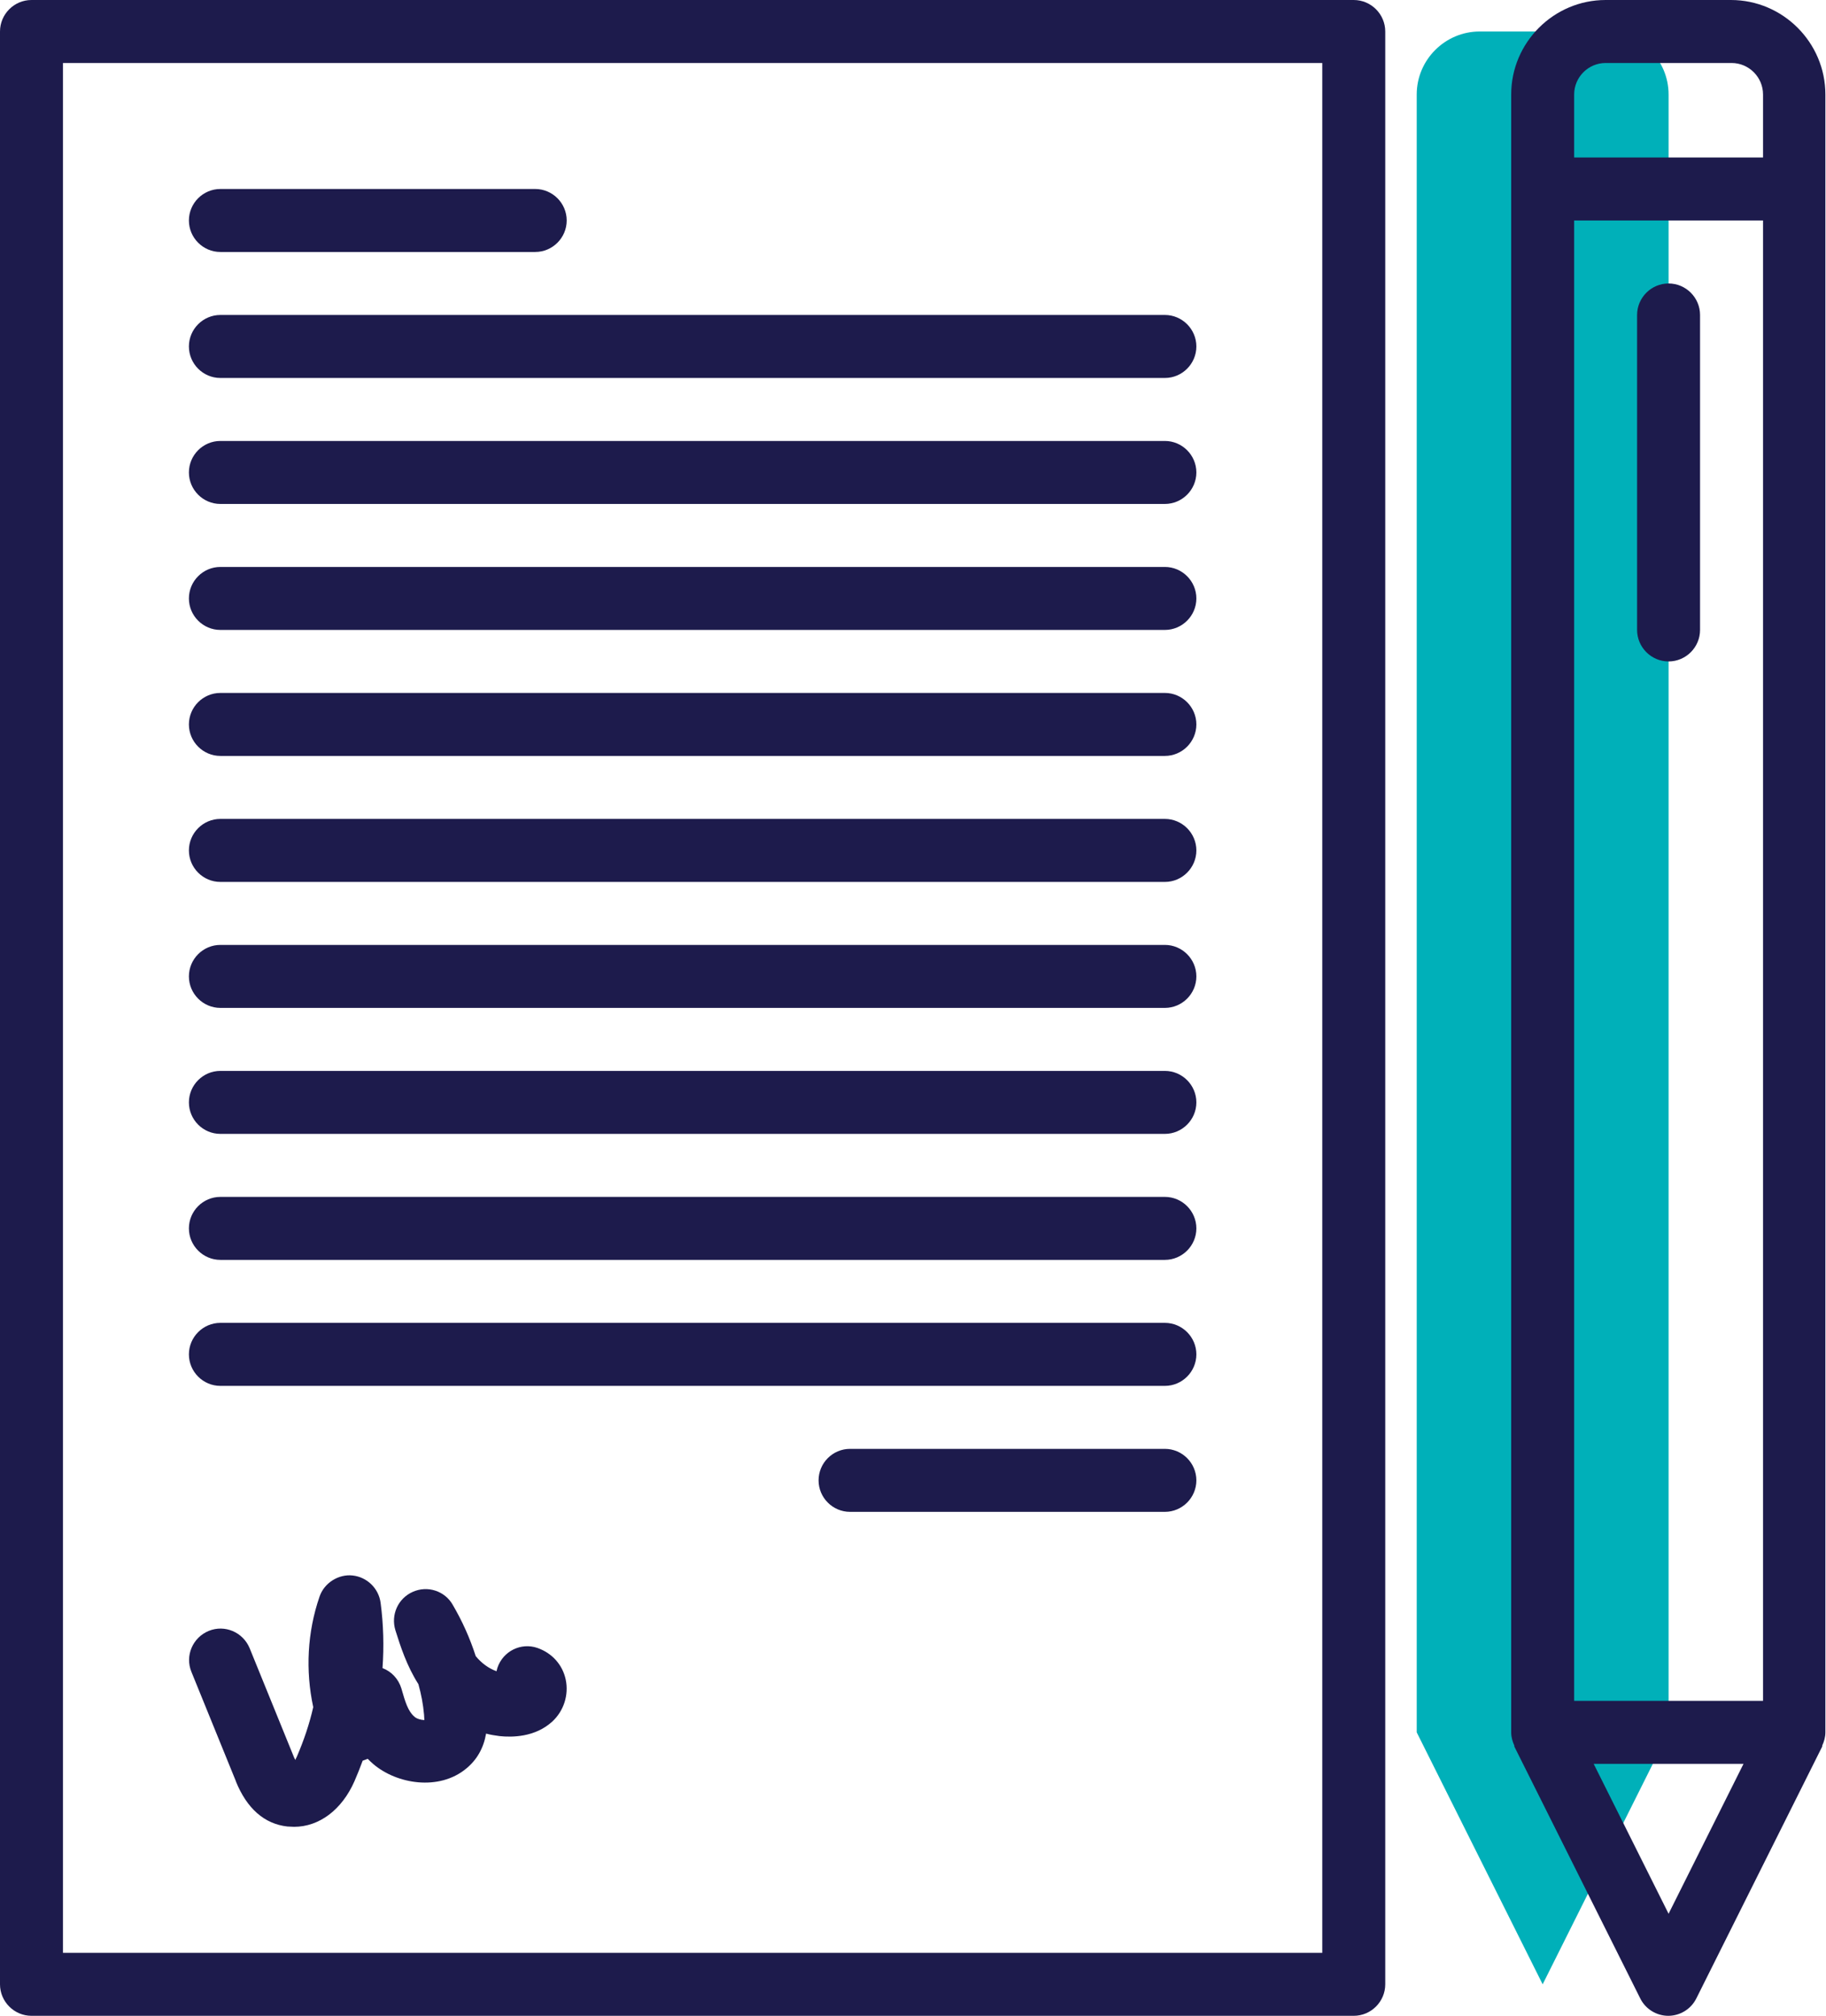
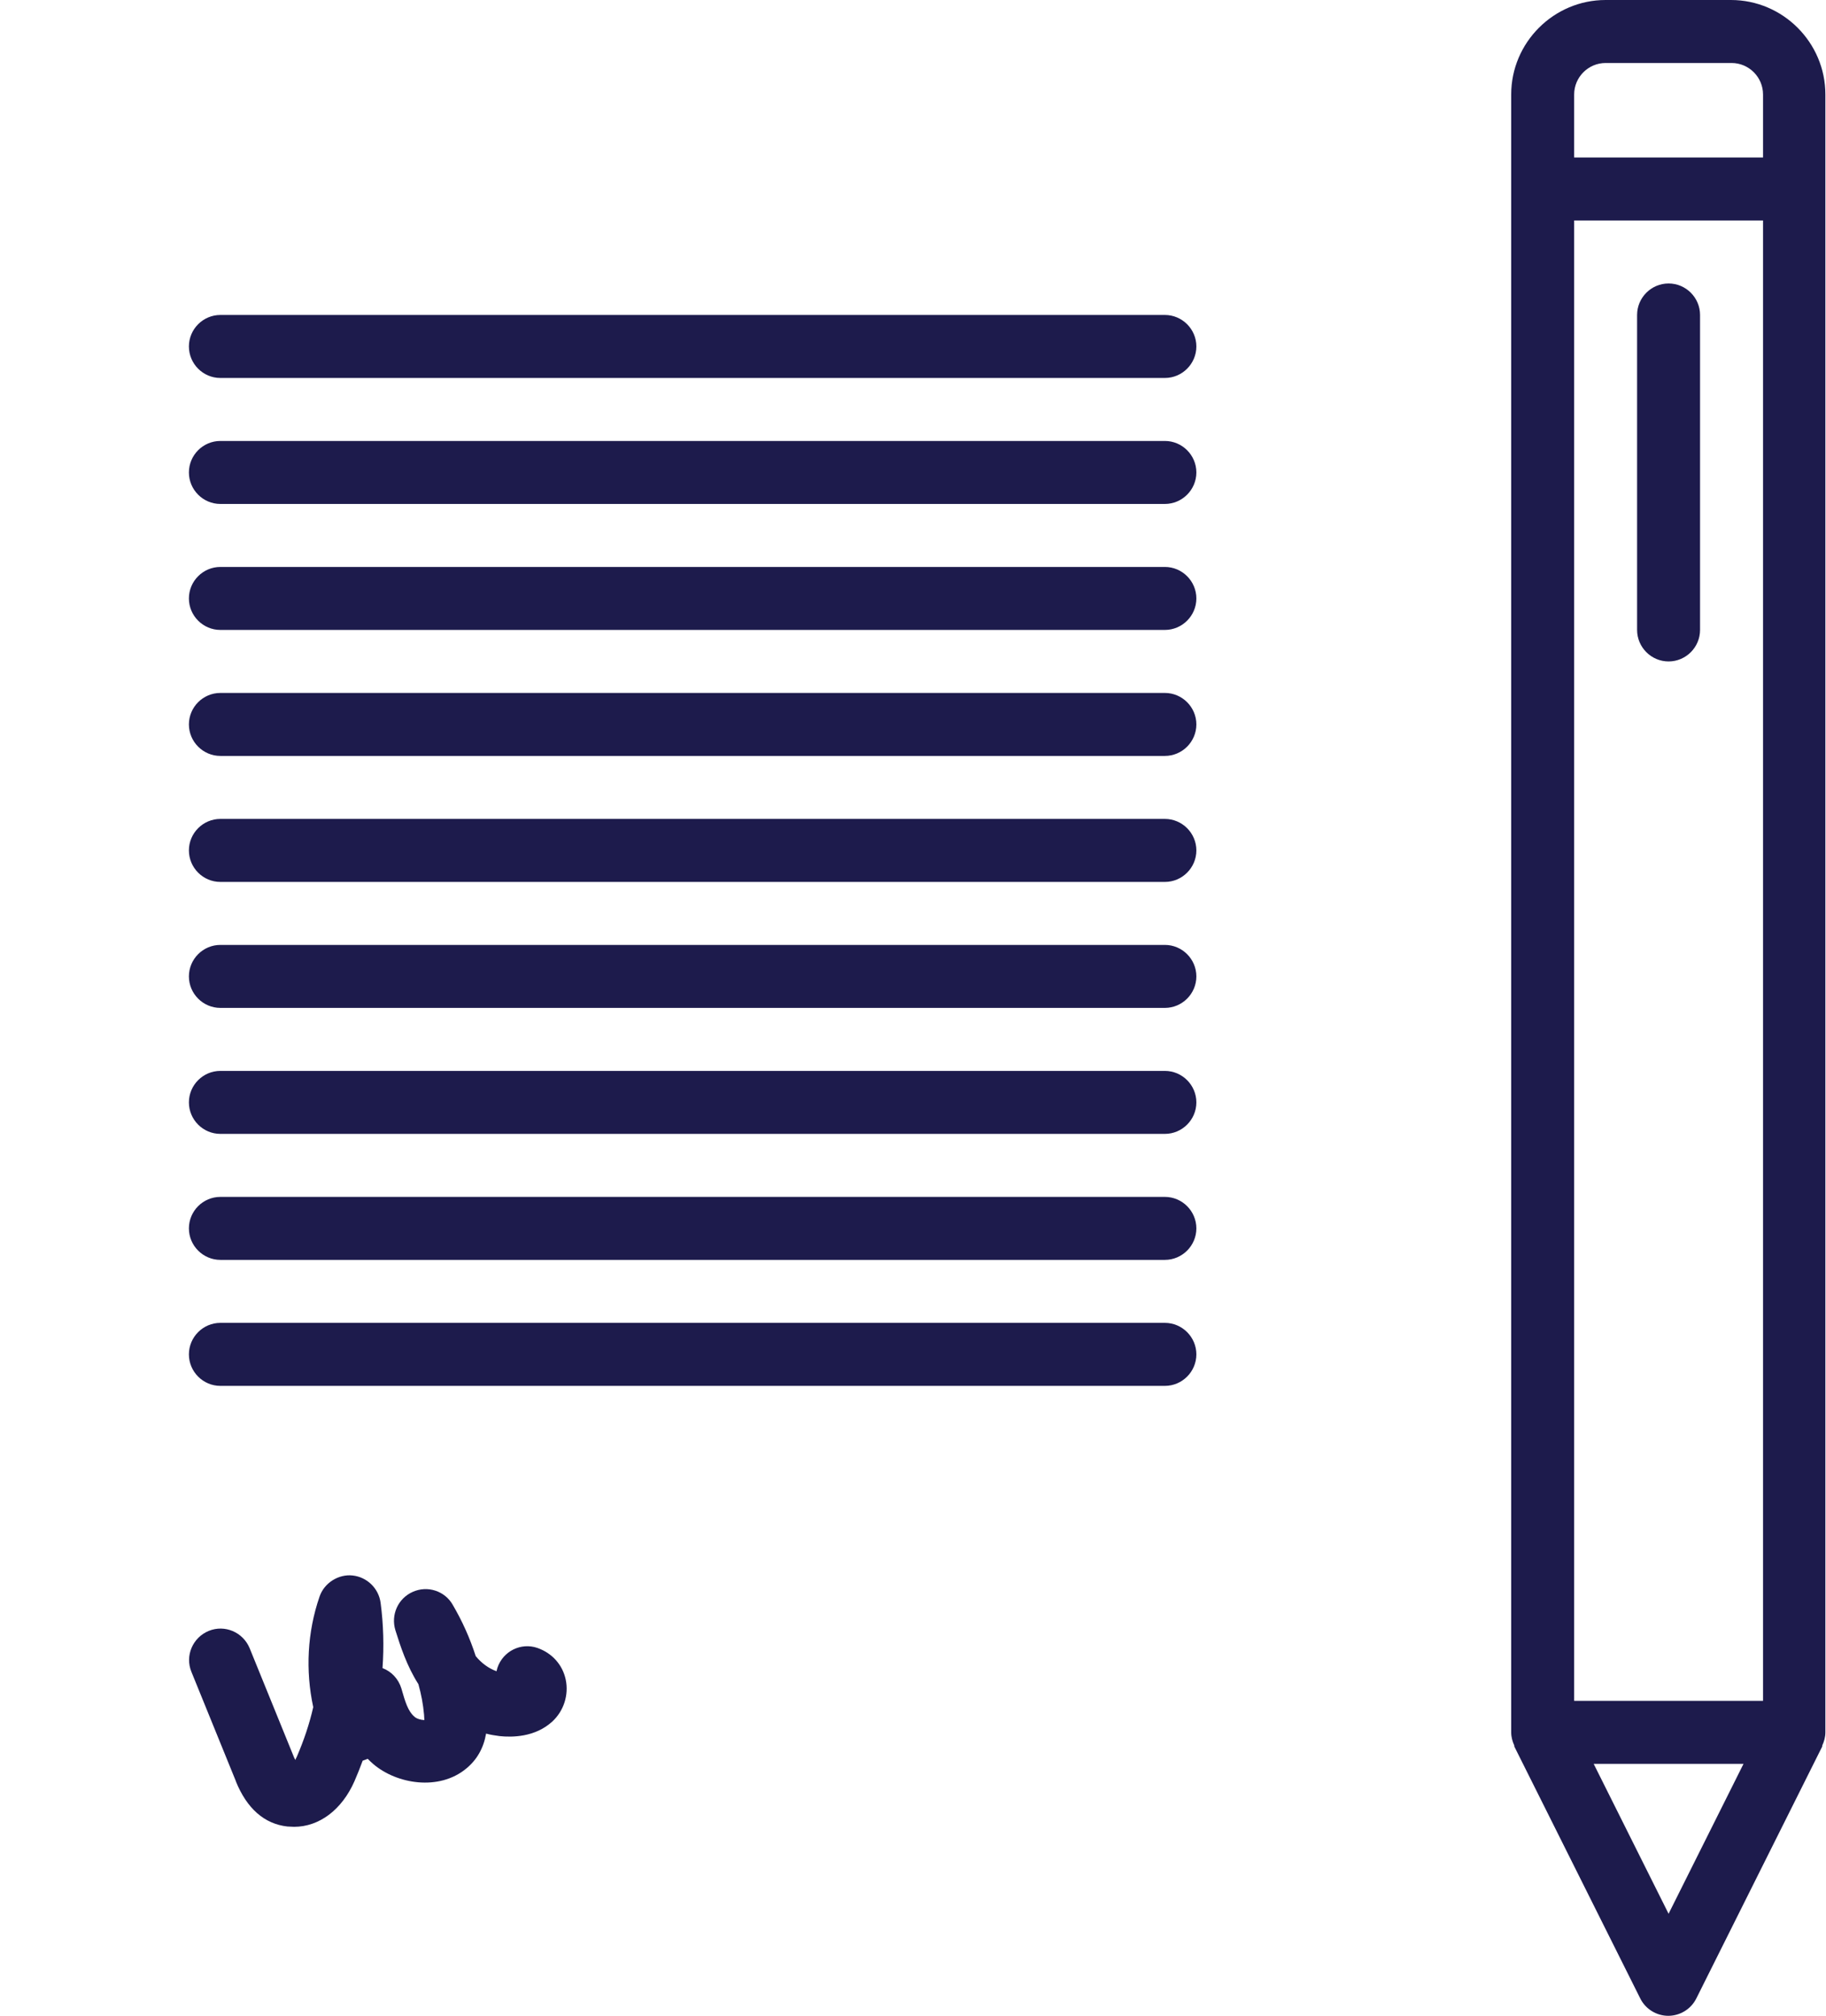
<svg xmlns="http://www.w3.org/2000/svg" width="77" height="85" viewBox="0 0 77 85" fill="none">
  <g clip-path="url(#clip0_3156_1877)">
-     <path d="M70.362 73.047V3.984C70.362 2.523 69.167 1.328 67.707 1.328H62.396C60.936 1.328 59.741 2.523 59.741 3.984V73.047L65.052 83.672L70.362 73.047Z" fill="#00B0B9" />
    <path d="M73.018 0H67.707C65.517 0 63.725 1.793 63.725 3.984V73.047C63.725 73.246 63.778 73.432 63.857 73.605C63.857 73.605 63.857 73.631 63.857 73.644L69.168 84.269C69.393 84.721 69.858 85 70.349 85C70.841 85 71.305 84.721 71.531 84.269L76.841 73.644C76.841 73.644 76.841 73.618 76.841 73.605C76.921 73.432 76.974 73.246 76.974 73.047V3.984C76.974 1.793 75.182 0 72.991 0H73.018ZM66.38 71.719V9.297H74.345V71.719H66.38ZM67.707 2.656H73.018C73.748 2.656 74.345 3.254 74.345 3.984V6.641H66.38V3.984C66.38 3.254 66.977 2.656 67.707 2.656ZM70.362 80.697L67.203 74.375H73.522L70.362 80.697Z" fill="#1D1B4C" />
    <path d="M70.362 11.953C69.632 11.953 69.034 12.551 69.034 13.281V26.562C69.034 27.293 69.632 27.891 70.362 27.891C71.092 27.891 71.689 27.293 71.689 26.562V13.281C71.689 12.551 71.092 11.953 70.362 11.953Z" fill="#1D1B4C" />
-     <path d="M57.086 0H1.328C0.597 0 0 0.598 0 1.328V83.672C0 84.402 0.597 85 1.328 85H57.086C57.816 85 58.414 84.402 58.414 83.672V1.328C58.414 0.598 57.816 0 57.086 0ZM55.759 82.344H2.655V2.656H55.759V82.344Z" fill="#1D1B4C" />
-     <path d="M9.293 10.625H22.569C23.299 10.625 23.897 10.027 23.897 9.297C23.897 8.566 23.299 7.969 22.569 7.969H9.293C8.563 7.969 7.966 8.566 7.966 9.297C7.966 10.027 8.563 10.625 9.293 10.625Z" fill="#1D1B4C" />
    <path d="M9.293 15.938H49.121C49.851 15.938 50.449 15.34 50.449 14.609C50.449 13.879 49.851 13.281 49.121 13.281H9.293C8.563 13.281 7.966 13.879 7.966 14.609C7.966 15.34 8.563 15.938 9.293 15.938Z" fill="#1D1B4C" />
    <path d="M9.293 21.25H49.121C49.851 21.25 50.449 20.652 50.449 19.922C50.449 19.191 49.851 18.594 49.121 18.594H9.293C8.563 18.594 7.966 19.191 7.966 19.922C7.966 20.652 8.563 21.25 9.293 21.25Z" fill="#1D1B4C" />
    <path d="M9.293 26.562H49.121C49.851 26.562 50.449 25.965 50.449 25.234C50.449 24.504 49.851 23.906 49.121 23.906H9.293C8.563 23.906 7.966 24.504 7.966 25.234C7.966 25.965 8.563 26.562 9.293 26.562Z" fill="#1D1B4C" />
    <path d="M9.293 31.875H49.121C49.851 31.875 50.449 31.277 50.449 30.547C50.449 29.816 49.851 29.219 49.121 29.219H9.293C8.563 29.219 7.966 29.816 7.966 30.547C7.966 31.277 8.563 31.875 9.293 31.875Z" fill="#1D1B4C" />
    <path d="M9.293 37.188H49.121C49.851 37.188 50.449 36.59 50.449 35.859C50.449 35.129 49.851 34.531 49.121 34.531H9.293C8.563 34.531 7.966 35.129 7.966 35.859C7.966 36.59 8.563 37.188 9.293 37.188Z" fill="#1D1B4C" />
    <path d="M9.293 42.5H49.121C49.851 42.5 50.449 41.902 50.449 41.172C50.449 40.441 49.851 39.844 49.121 39.844H9.293C8.563 39.844 7.966 40.441 7.966 41.172C7.966 41.902 8.563 42.5 9.293 42.5Z" fill="#1D1B4C" />
    <path d="M9.293 47.812H49.121C49.851 47.812 50.449 47.215 50.449 46.484C50.449 45.754 49.851 45.156 49.121 45.156H9.293C8.563 45.156 7.966 45.754 7.966 46.484C7.966 47.215 8.563 47.812 9.293 47.812Z" fill="#1D1B4C" />
    <path d="M9.293 53.125H49.121C49.851 53.125 50.449 52.527 50.449 51.797C50.449 51.066 49.851 50.469 49.121 50.469H9.293C8.563 50.469 7.966 51.066 7.966 51.797C7.966 52.527 8.563 53.125 9.293 53.125Z" fill="#1D1B4C" />
    <path d="M9.293 58.438H49.121C49.851 58.438 50.449 57.84 50.449 57.109C50.449 56.379 49.851 55.781 49.121 55.781H9.293C8.563 55.781 7.966 56.379 7.966 57.109C7.966 57.84 8.563 58.438 9.293 58.438Z" fill="#1D1B4C" />
-     <path d="M49.121 61.094H35.845C35.115 61.094 34.518 61.691 34.518 62.422C34.518 63.152 35.115 63.75 35.845 63.75H49.121C49.851 63.75 50.449 63.152 50.449 62.422C50.449 61.691 49.851 61.094 49.121 61.094Z" fill="#1D1B4C" />
    <path d="M9.943 75.106C10.408 76.261 11.152 76.912 12.121 77.018C12.214 77.018 12.306 77.031 12.399 77.031C13.461 77.031 14.417 76.314 14.948 75.106C15.068 74.827 15.187 74.534 15.294 74.242C15.373 74.216 15.44 74.189 15.506 74.163C15.586 74.242 15.665 74.322 15.745 74.388C16.727 75.225 18.506 75.531 19.661 74.574C20.113 74.203 20.392 73.711 20.498 73.1C20.684 73.153 20.883 73.18 21.069 73.206C21.586 73.26 22.555 73.26 23.286 72.595C23.777 72.144 23.989 71.466 23.857 70.829C23.724 70.192 23.272 69.7 22.662 69.488C21.971 69.249 21.215 69.62 20.976 70.324C20.962 70.377 20.949 70.417 20.936 70.47C20.604 70.351 20.299 70.125 20.06 69.833C19.821 69.089 19.502 68.372 19.09 67.668C18.759 67.084 18.028 66.845 17.404 67.124C16.78 67.403 16.475 68.093 16.674 68.744C16.887 69.421 17.152 70.245 17.643 71.015C17.763 71.44 17.843 71.865 17.882 72.303C17.882 72.396 17.896 72.476 17.896 72.529C17.763 72.529 17.564 72.476 17.471 72.383C17.205 72.157 17.086 71.759 16.927 71.201C16.807 70.802 16.515 70.484 16.13 70.338C16.196 69.421 16.17 68.492 16.05 67.588C15.971 66.978 15.479 66.499 14.869 66.433C14.285 66.367 13.674 66.738 13.475 67.323C12.957 68.824 12.877 70.444 13.209 71.984C13.05 72.688 12.811 73.392 12.519 74.07C12.492 74.123 12.466 74.176 12.453 74.216C12.453 74.189 12.426 74.163 12.413 74.136L10.528 69.501C10.249 68.824 9.479 68.492 8.802 68.77C8.125 69.049 7.793 69.82 8.072 70.497L9.957 75.132L9.943 75.106Z" fill="#1D1B4C" />
  </g>
  <defs>
    <clipPath id="clip0_3156_1877">
      <rect width="77" height="85" fill="white" />
    </clipPath>
  </defs>
</svg>